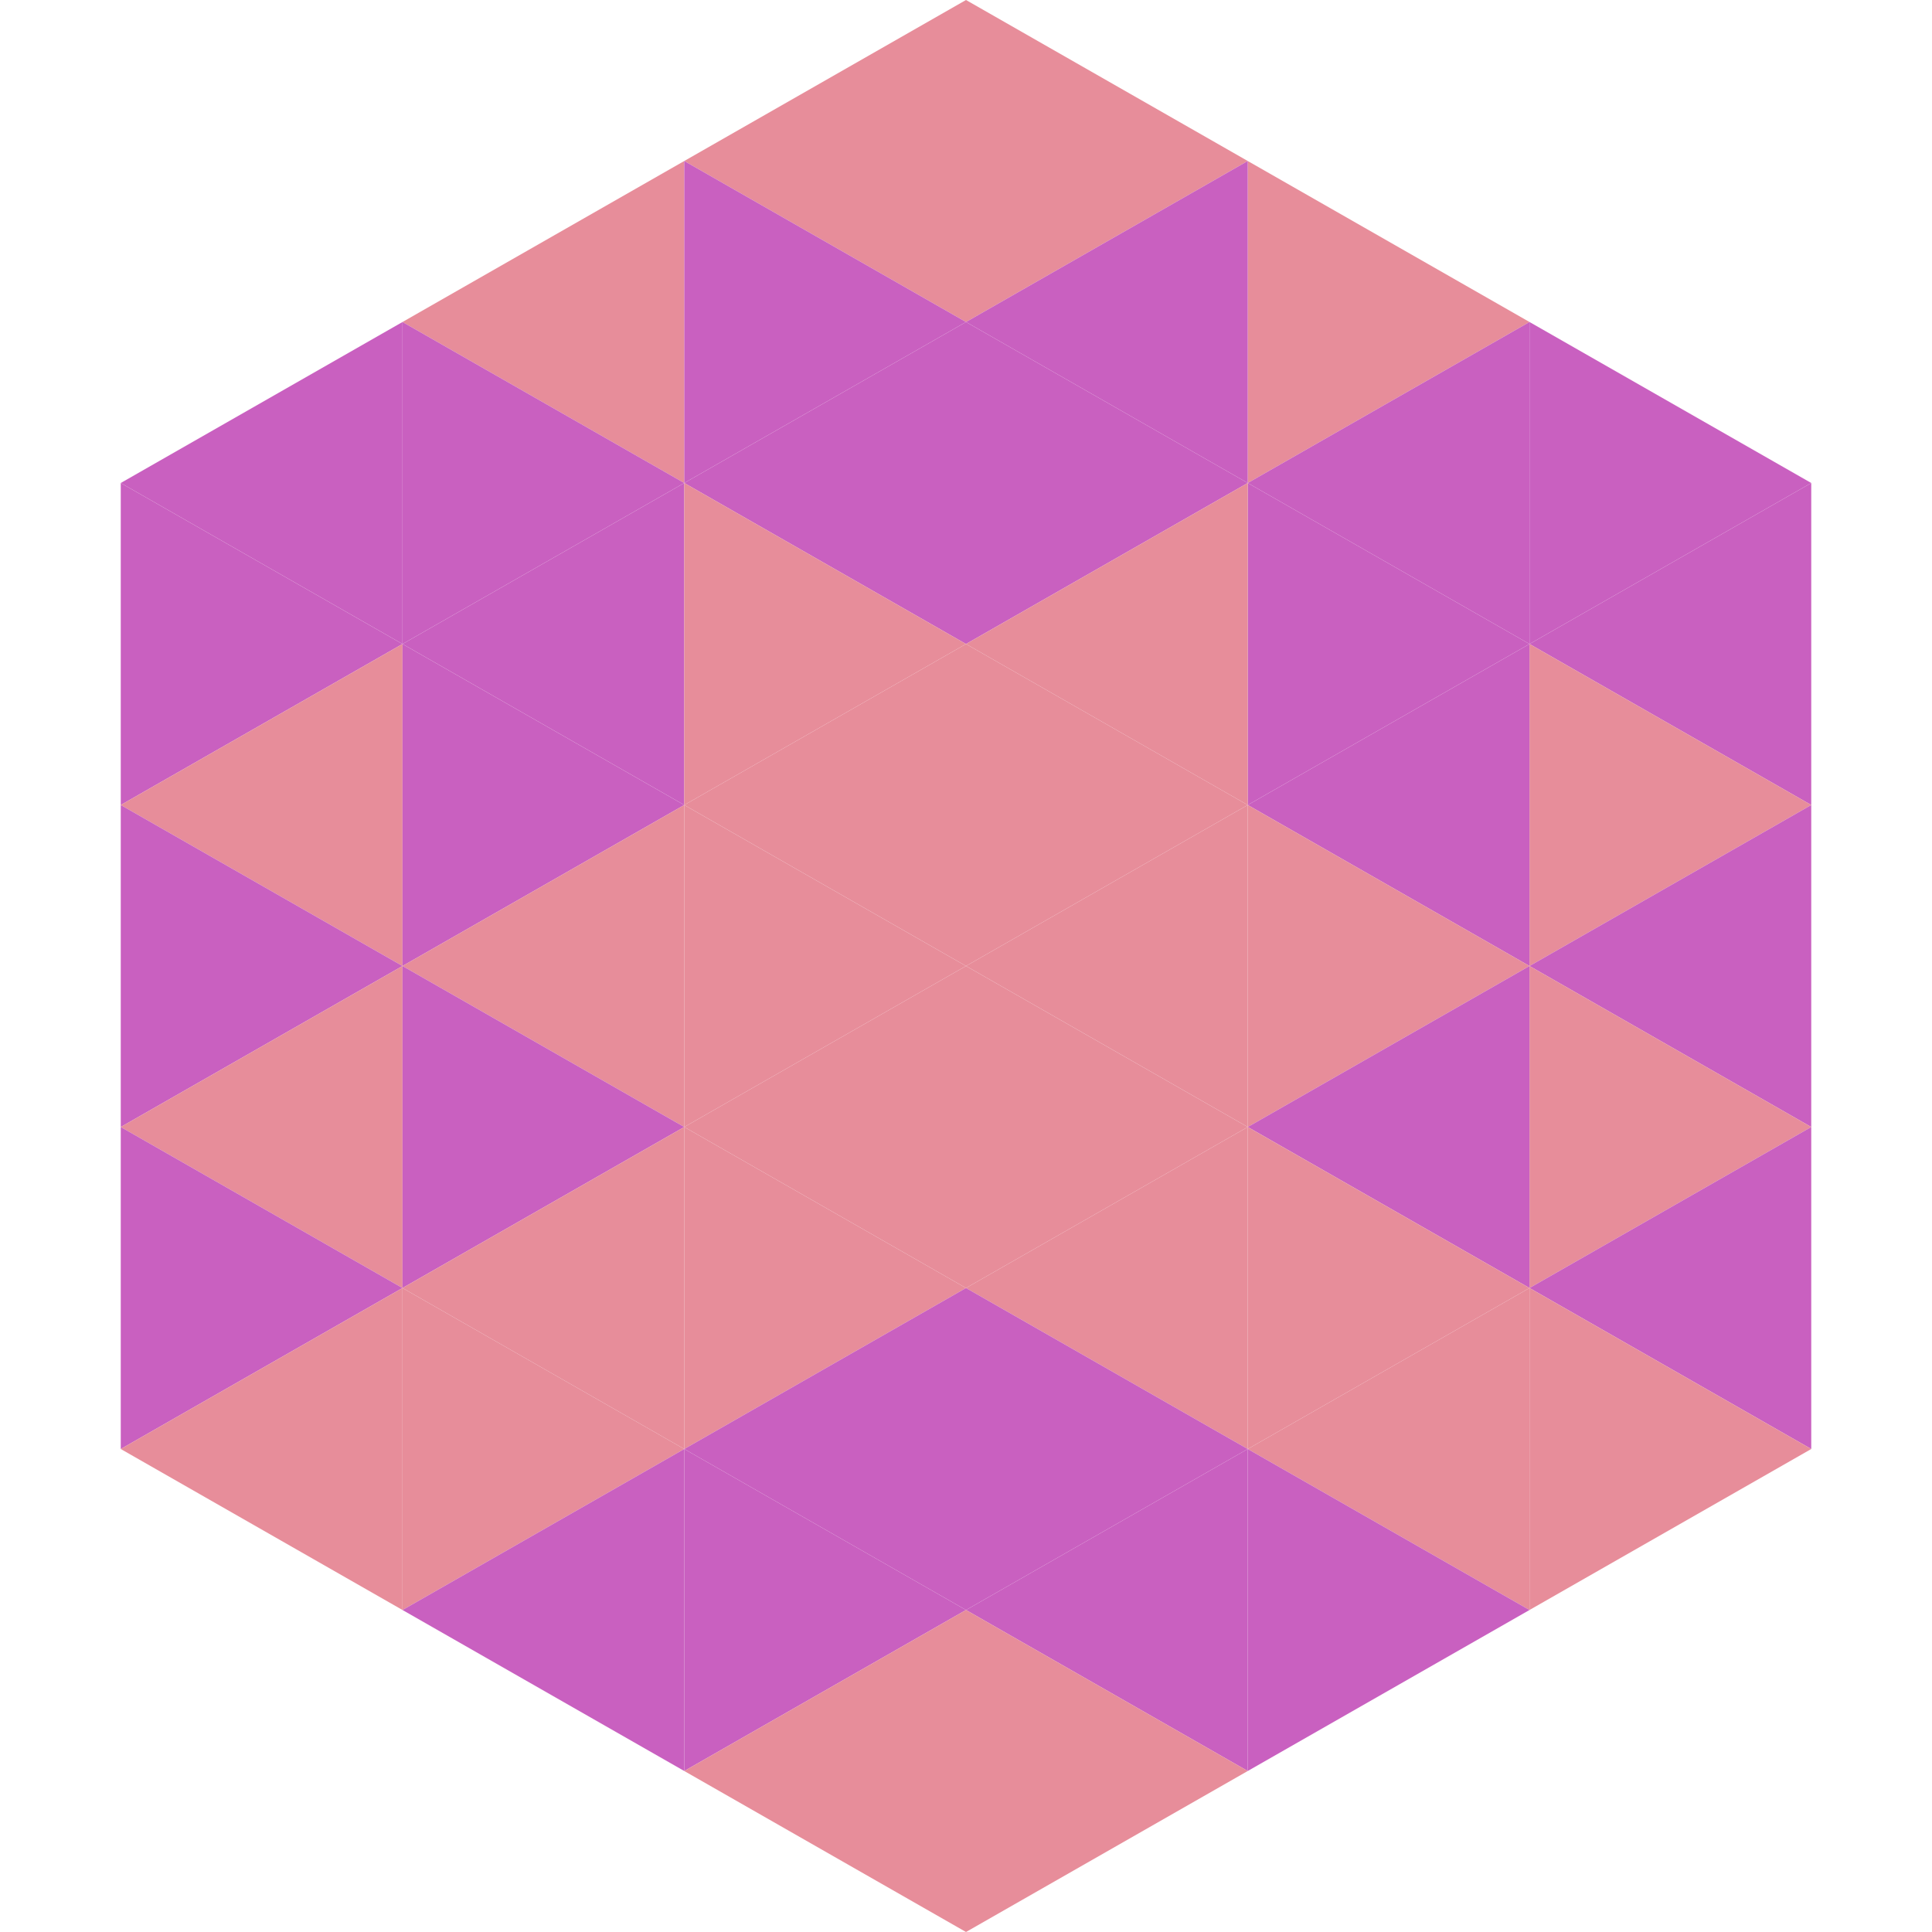
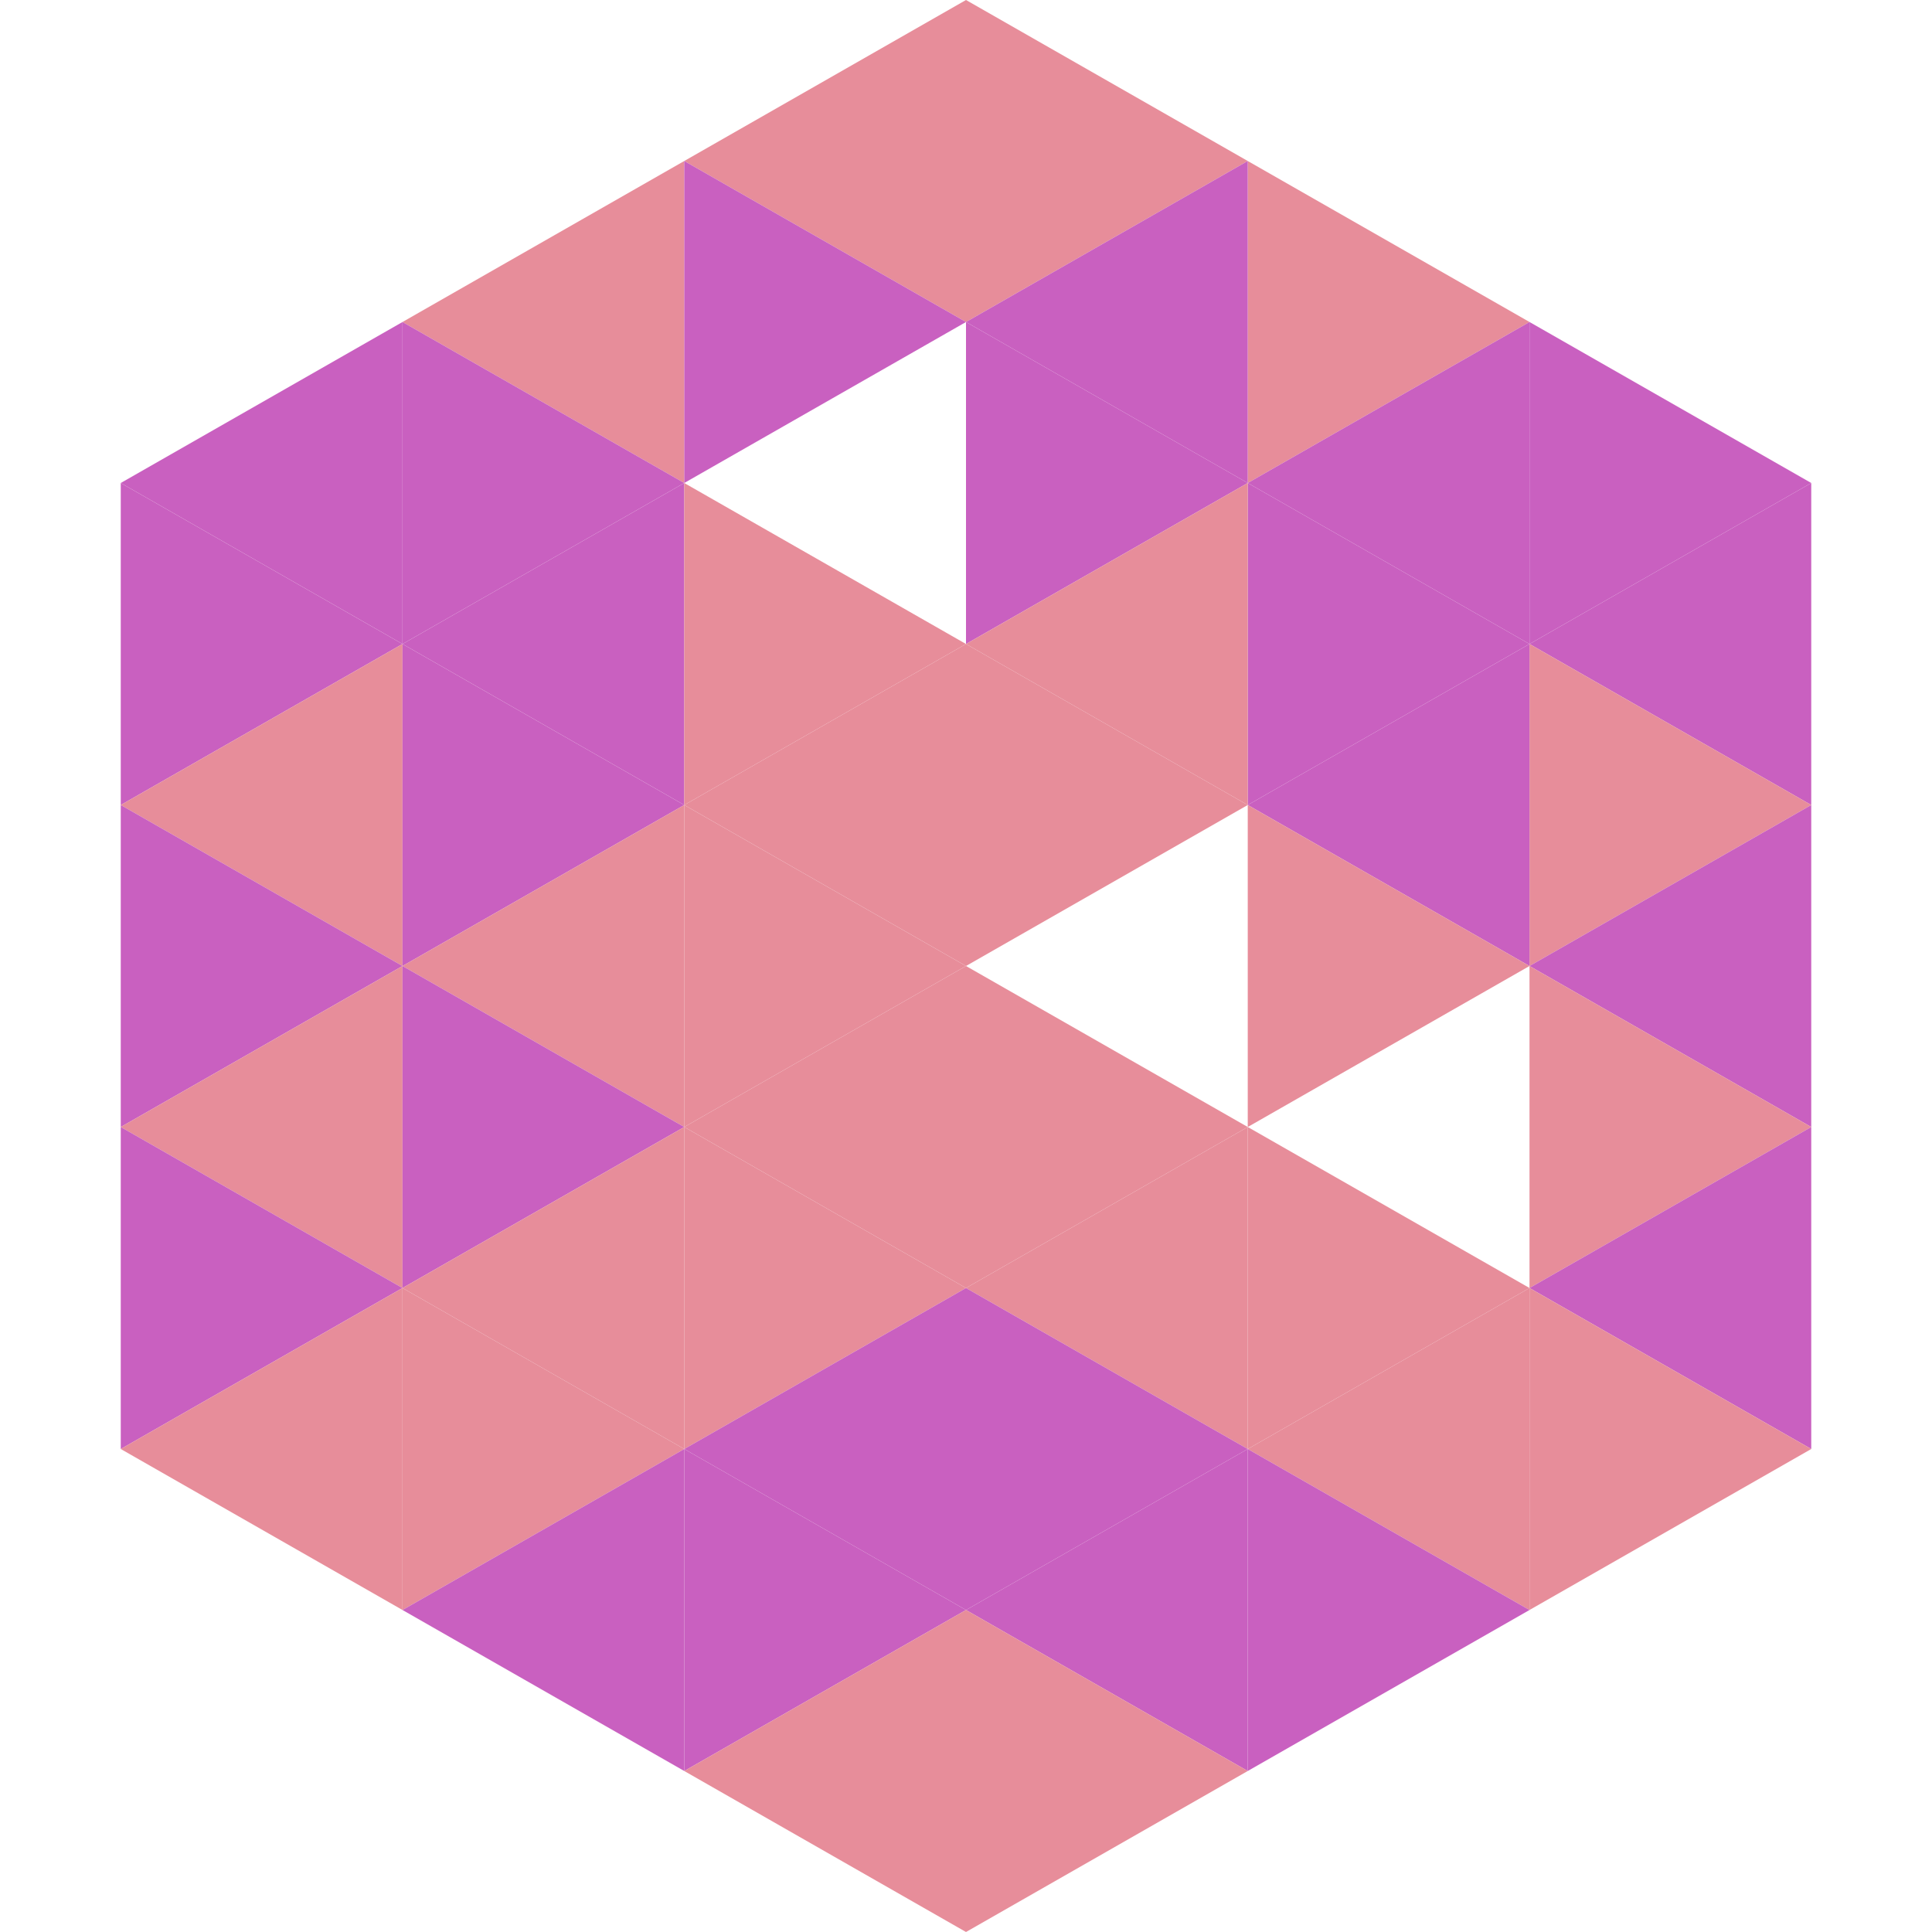
<svg xmlns="http://www.w3.org/2000/svg" width="240" height="240">
  <polygon points="50,40 15,60 50,80" style="fill:rgb(201,96,192)" />
  <polygon points="190,40 225,60 190,80" style="fill:rgb(201,96,192)" />
  <polygon points="15,60 50,80 15,100" style="fill:rgb(201,96,192)" />
  <polygon points="225,60 190,80 225,100" style="fill:rgb(201,96,192)" />
  <polygon points="50,80 15,100 50,120" style="fill:rgb(231,141,154)" />
  <polygon points="190,80 225,100 190,120" style="fill:rgb(231,141,154)" />
  <polygon points="15,100 50,120 15,140" style="fill:rgb(201,96,192)" />
  <polygon points="225,100 190,120 225,140" style="fill:rgb(201,96,192)" />
  <polygon points="50,120 15,140 50,160" style="fill:rgb(231,141,154)" />
  <polygon points="190,120 225,140 190,160" style="fill:rgb(231,141,154)" />
  <polygon points="15,140 50,160 15,180" style="fill:rgb(201,96,192)" />
  <polygon points="225,140 190,160 225,180" style="fill:rgb(201,96,192)" />
  <polygon points="50,160 15,180 50,200" style="fill:rgb(231,141,154)" />
  <polygon points="190,160 225,180 190,200" style="fill:rgb(231,141,154)" />
  <polygon points="15,180 50,200 15,220" style="fill:rgb(255,255,255); fill-opacity:0" />
  <polygon points="225,180 190,200 225,220" style="fill:rgb(255,255,255); fill-opacity:0" />
  <polygon points="50,0 85,20 50,40" style="fill:rgb(255,255,255); fill-opacity:0" />
  <polygon points="190,0 155,20 190,40" style="fill:rgb(255,255,255); fill-opacity:0" />
  <polygon points="85,20 50,40 85,60" style="fill:rgb(231,141,154)" />
  <polygon points="155,20 190,40 155,60" style="fill:rgb(231,141,154)" />
  <polygon points="50,40 85,60 50,80" style="fill:rgb(201,96,192)" />
  <polygon points="190,40 155,60 190,80" style="fill:rgb(201,96,192)" />
  <polygon points="85,60 50,80 85,100" style="fill:rgb(201,96,192)" />
  <polygon points="155,60 190,80 155,100" style="fill:rgb(201,96,192)" />
  <polygon points="50,80 85,100 50,120" style="fill:rgb(201,96,192)" />
  <polygon points="190,80 155,100 190,120" style="fill:rgb(201,96,192)" />
  <polygon points="85,100 50,120 85,140" style="fill:rgb(231,141,154)" />
  <polygon points="155,100 190,120 155,140" style="fill:rgb(231,141,154)" />
  <polygon points="50,120 85,140 50,160" style="fill:rgb(201,96,192)" />
-   <polygon points="190,120 155,140 190,160" style="fill:rgb(201,96,192)" />
  <polygon points="85,140 50,160 85,180" style="fill:rgb(231,141,154)" />
  <polygon points="155,140 190,160 155,180" style="fill:rgb(231,141,154)" />
  <polygon points="50,160 85,180 50,200" style="fill:rgb(231,141,154)" />
  <polygon points="190,160 155,180 190,200" style="fill:rgb(231,141,154)" />
  <polygon points="85,180 50,200 85,220" style="fill:rgb(201,96,192)" />
  <polygon points="155,180 190,200 155,220" style="fill:rgb(201,96,192)" />
  <polygon points="120,0 85,20 120,40" style="fill:rgb(231,141,154)" />
  <polygon points="120,0 155,20 120,40" style="fill:rgb(231,141,154)" />
  <polygon points="85,20 120,40 85,60" style="fill:rgb(201,96,192)" />
  <polygon points="155,20 120,40 155,60" style="fill:rgb(201,96,192)" />
-   <polygon points="120,40 85,60 120,80" style="fill:rgb(201,96,192)" />
  <polygon points="120,40 155,60 120,80" style="fill:rgb(201,96,192)" />
  <polygon points="85,60 120,80 85,100" style="fill:rgb(231,141,154)" />
  <polygon points="155,60 120,80 155,100" style="fill:rgb(231,141,154)" />
  <polygon points="120,80 85,100 120,120" style="fill:rgb(231,141,154)" />
  <polygon points="120,80 155,100 120,120" style="fill:rgb(231,141,154)" />
  <polygon points="85,100 120,120 85,140" style="fill:rgb(231,141,154)" />
-   <polygon points="155,100 120,120 155,140" style="fill:rgb(231,141,154)" />
  <polygon points="120,120 85,140 120,160" style="fill:rgb(231,141,154)" />
  <polygon points="120,120 155,140 120,160" style="fill:rgb(231,141,154)" />
  <polygon points="85,140 120,160 85,180" style="fill:rgb(231,141,154)" />
  <polygon points="155,140 120,160 155,180" style="fill:rgb(231,141,154)" />
  <polygon points="120,160 85,180 120,200" style="fill:rgb(201,96,192)" />
  <polygon points="120,160 155,180 120,200" style="fill:rgb(201,96,192)" />
  <polygon points="85,180 120,200 85,220" style="fill:rgb(201,96,192)" />
  <polygon points="155,180 120,200 155,220" style="fill:rgb(201,96,192)" />
  <polygon points="120,200 85,220 120,240" style="fill:rgb(231,141,154)" />
  <polygon points="120,200 155,220 120,240" style="fill:rgb(231,141,154)" />
  <polygon points="85,220 120,240 85,260" style="fill:rgb(255,255,255); fill-opacity:0" />
  <polygon points="155,220 120,240 155,260" style="fill:rgb(255,255,255); fill-opacity:0" />
</svg>